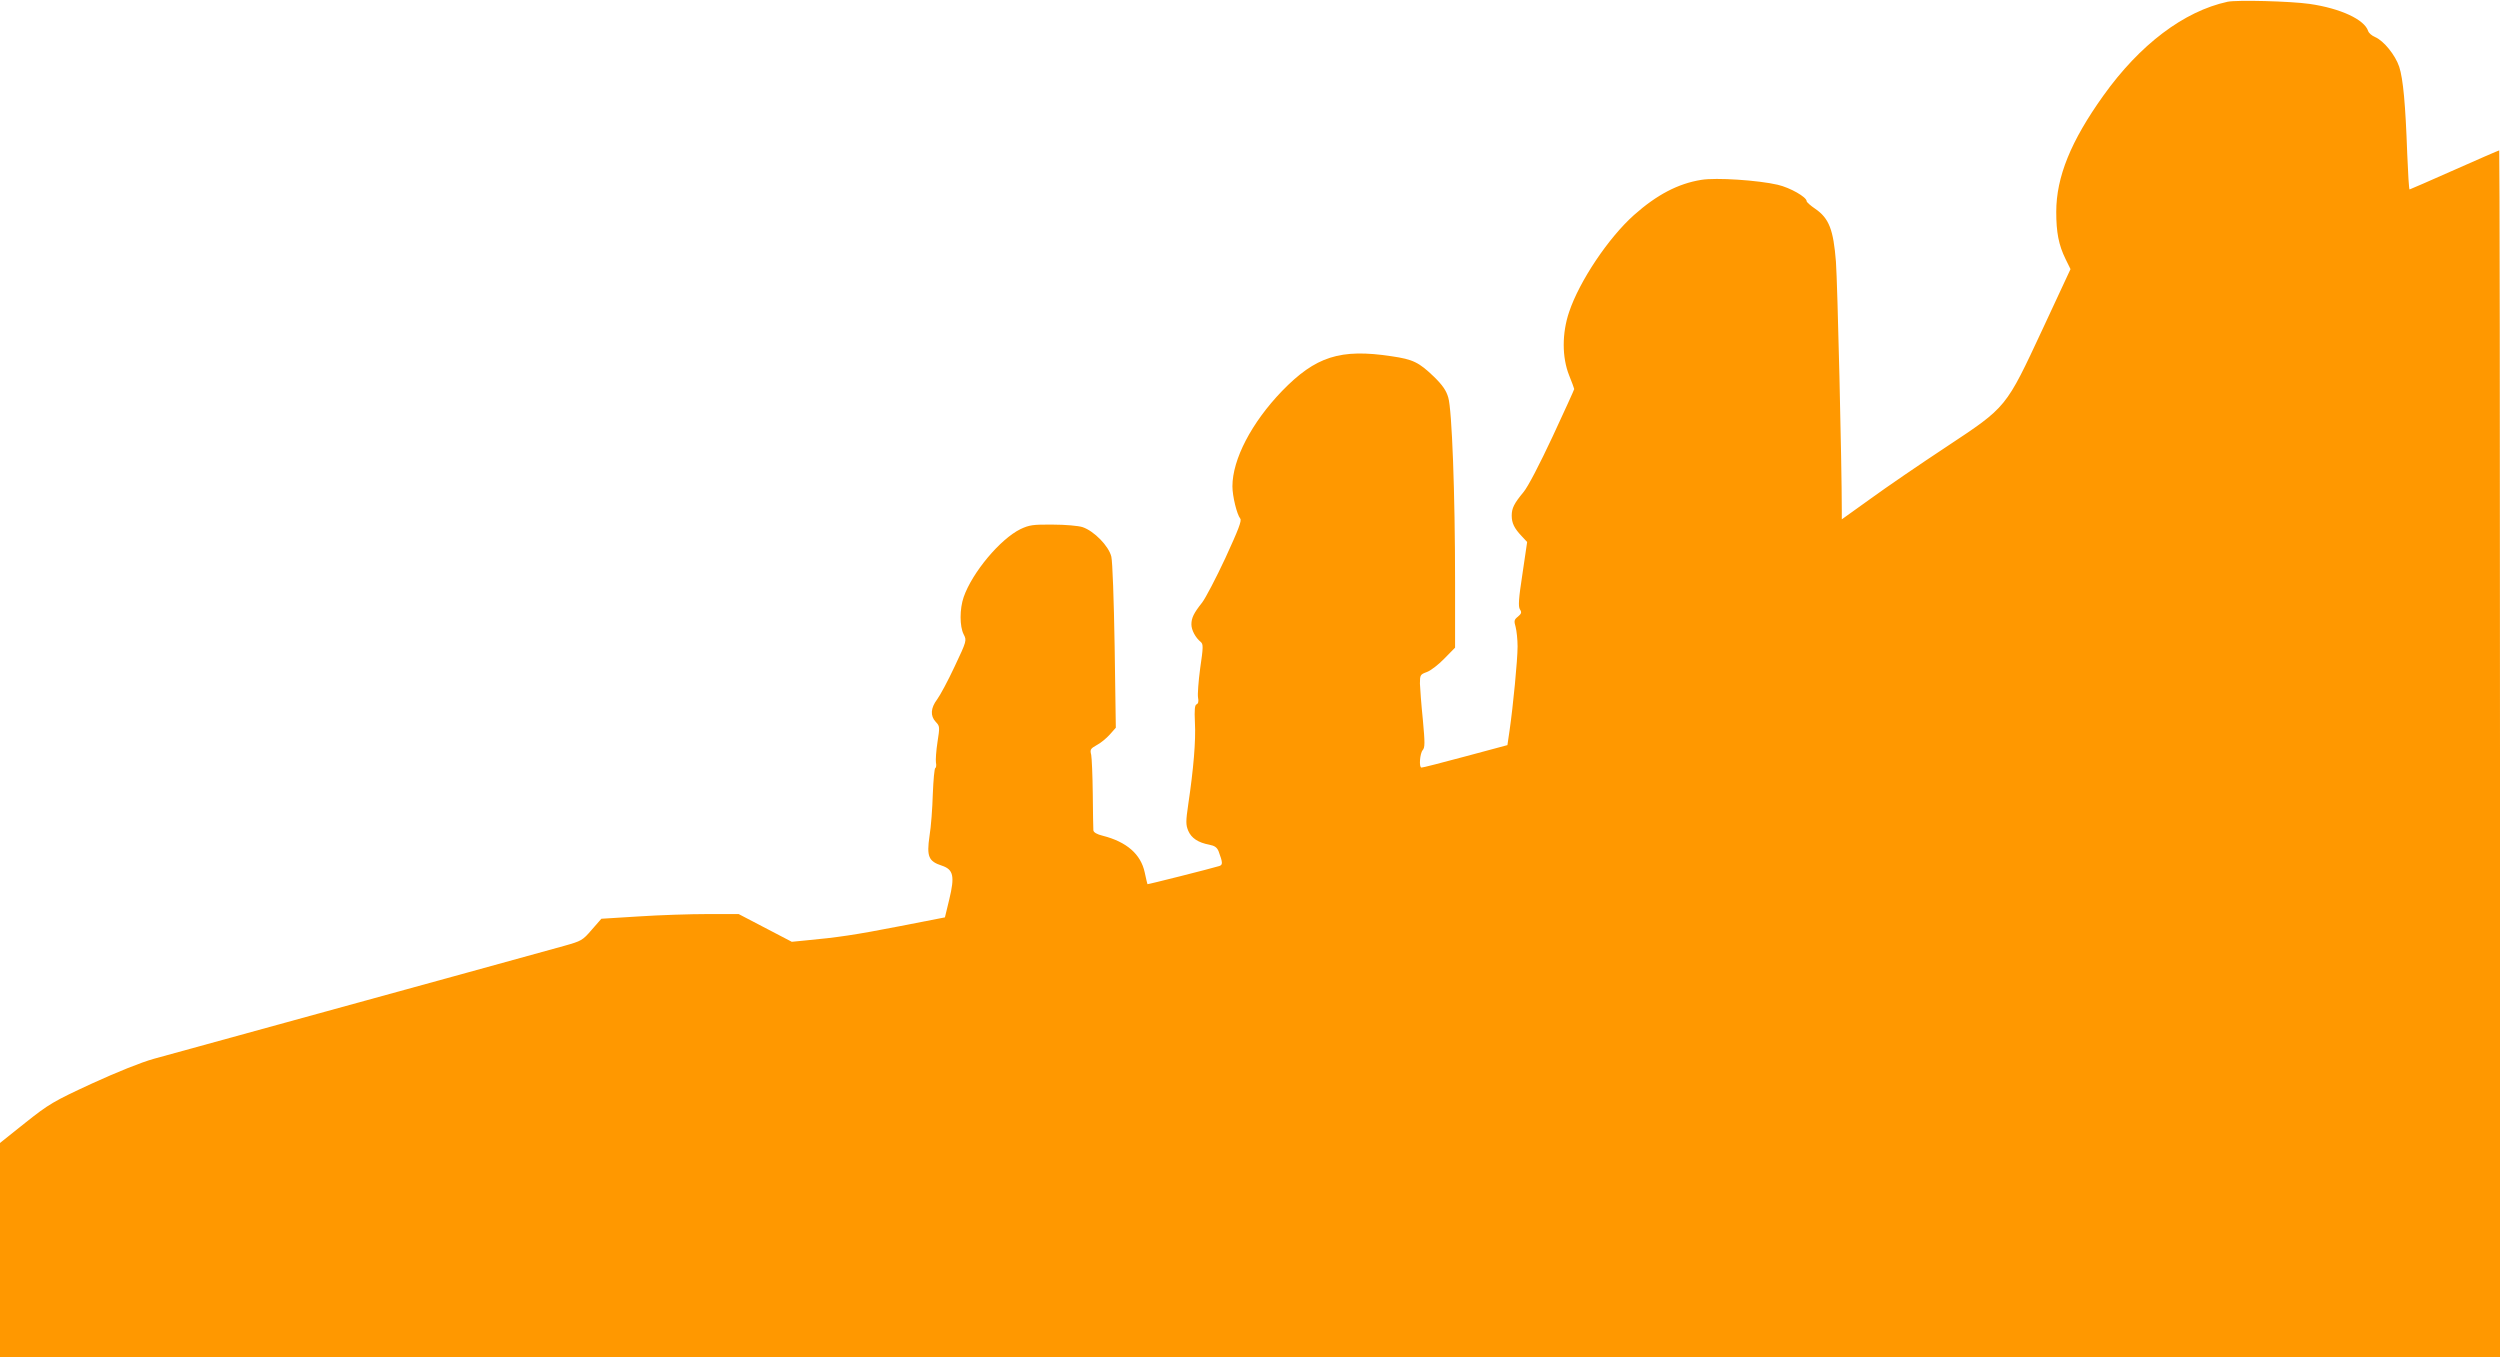
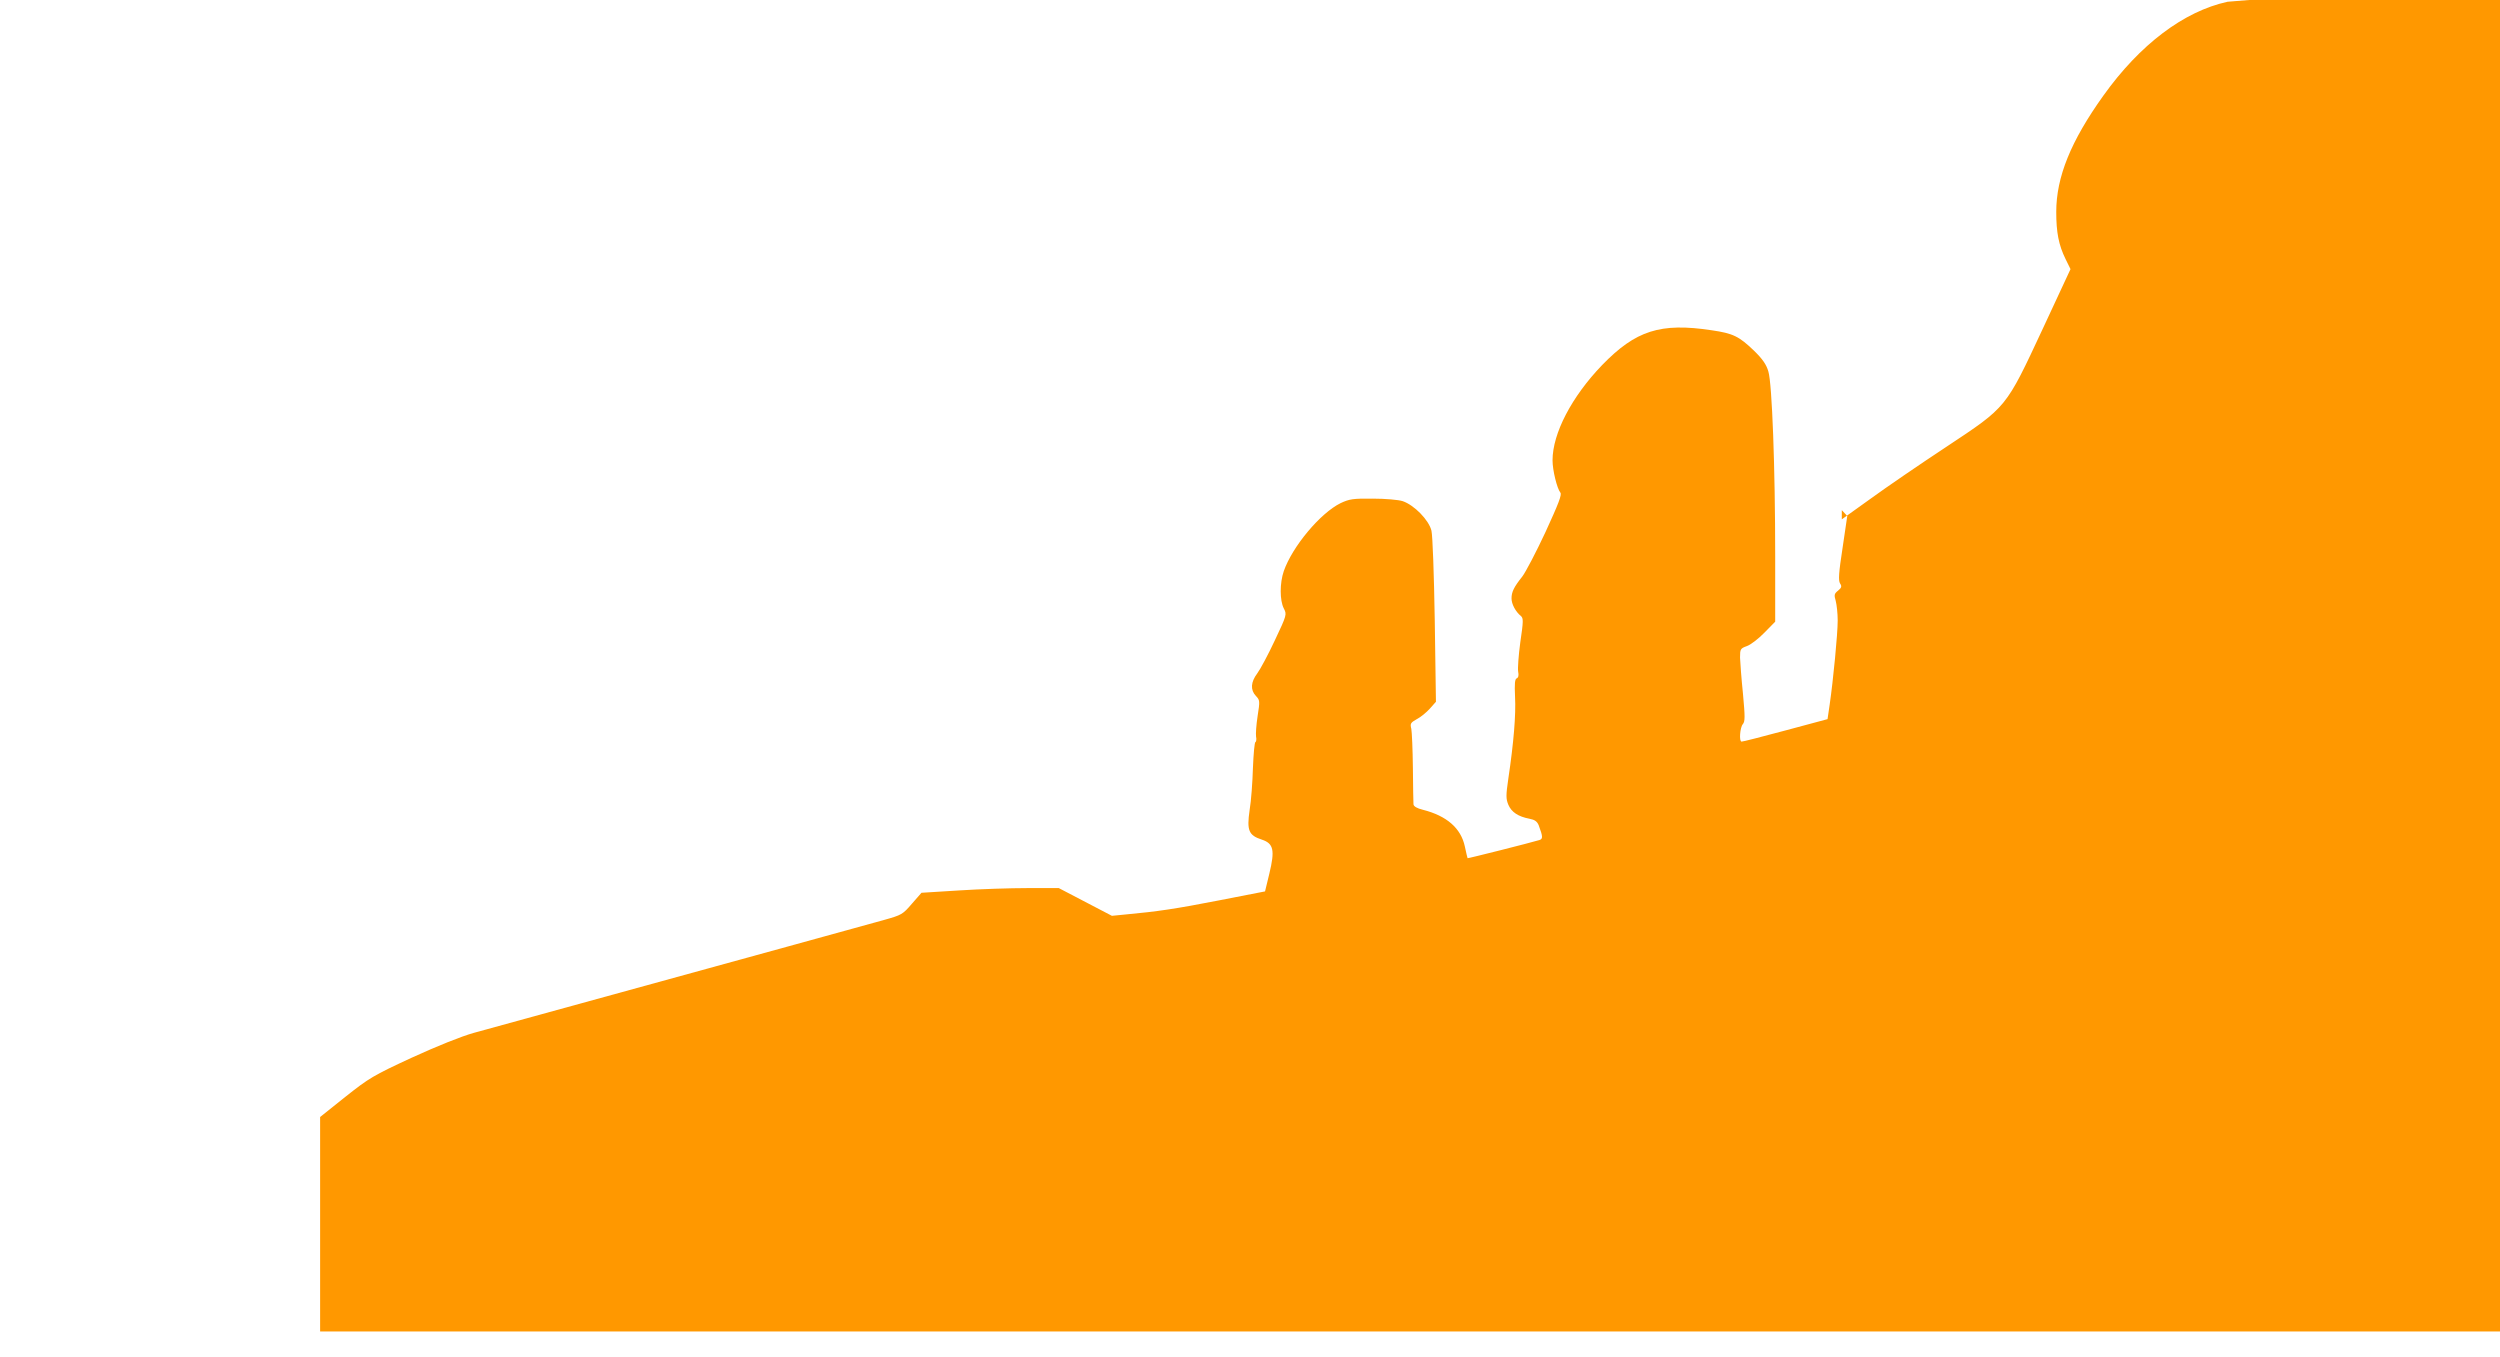
<svg xmlns="http://www.w3.org/2000/svg" version="1.0" width="1280pt" height="695pt" viewBox="0 0 1280 695" preserveAspectRatio="xMidYMid meet">
  <g transform="translate(0,695) scale(0.1,-0.1)" fill="#ff9800" stroke="none">
-     <path d="M11405 6941 c-224 -49 -449 -219 -636 -481 -166 -232 -241 -416 -241 -595 0 -104 12 -169 48 -242 l25 -51 -141 -303 c-192 -411 -183 -400 -495 -607 -132 -87 -306 -206 -387 -265 l-148 -106 0 47 c0 229 -22 1166 -30 1272 -13 164 -35 222 -106 271 -24 16 -44 34 -44 39 0 21 -84 69 -148 84 -98 23 -316 38 -392 25 -118 -19 -227 -76 -344 -180 -131 -117 -279 -338 -332 -496 -37 -109 -37 -232 0 -325 14 -35 26 -67 26 -70 0 -3 -50 -113 -111 -244 -67 -143 -126 -257 -149 -284 -48 -58 -60 -82 -60 -120 0 -38 13 -65 51 -105 l28 -30 -24 -163 c-20 -129 -22 -167 -13 -182 10 -15 8 -22 -10 -37 -20 -16 -21 -22 -12 -53 5 -19 10 -64 10 -100 0 -69 -23 -306 -41 -430 l-11 -75 -216 -58 c-119 -32 -220 -58 -224 -57 -14 0 -8 73 6 89 12 14 12 36 1 156 -8 77 -14 160 -15 185 0 44 2 47 35 59 20 7 60 38 90 69 l55 56 0 335 c0 454 -16 885 -35 946 -10 35 -29 63 -73 106 -77 74 -107 89 -217 105 -263 40 -389 -1 -561 -178 -156 -162 -254 -350 -254 -488 0 -51 23 -144 40 -165 9 -10 -9 -56 -76 -202 -48 -103 -102 -206 -119 -228 -43 -54 -55 -79 -55 -112 0 -29 21 -68 48 -90 13 -11 13 -26 -3 -134 -9 -67 -14 -135 -11 -151 4 -19 1 -30 -7 -34 -10 -3 -12 -27 -9 -94 5 -92 -7 -236 -34 -417 -13 -89 -13 -106 0 -137 16 -37 50 -60 108 -71 27 -5 39 -14 47 -33 22 -59 22 -70 4 -76 -42 -13 -367 -95 -368 -93 -1 1 -7 28 -14 60 -20 94 -93 157 -215 188 -29 7 -47 17 -48 28 -1 9 -2 93 -3 186 -1 94 -5 184 -8 200 -7 27 -4 32 28 50 20 10 50 35 67 54 l31 35 -6 415 c-4 243 -11 435 -17 461 -13 54 -88 131 -147 151 -21 7 -89 13 -153 13 -102 1 -120 -2 -165 -23 -104 -51 -247 -222 -291 -348 -21 -61 -21 -150 0 -191 16 -31 16 -33 -46 -164 -34 -73 -75 -149 -90 -169 -33 -44 -36 -84 -7 -115 21 -22 21 -26 9 -103 -7 -45 -10 -92 -8 -105 3 -14 1 -27 -3 -28 -5 -2 -10 -61 -13 -133 -2 -71 -9 -169 -17 -216 -15 -104 -5 -129 63 -151 60 -20 67 -54 38 -174 l-22 -91 -236 -46 c-225 -44 -316 -57 -477 -72 l-71 -7 -136 71 -136 71 -159 0 c-87 0 -245 -5 -351 -12 l-193 -12 -49 -56 c-47 -55 -53 -58 -142 -83 -51 -14 -273 -75 -493 -136 -877 -241 -1505 -414 -1607 -442 -65 -18 -189 -68 -318 -127 -199 -92 -220 -105 -341 -201 l-129 -103 0 -549 0 -549 6400 0 6400 0 0 3090 c0 1700 -2 3090 -4 3090 -3 0 -106 -45 -230 -100 -124 -55 -227 -100 -229 -100 -3 0 -8 82 -12 183 -9 255 -21 383 -41 445 -20 60 -79 133 -123 152 -17 7 -33 21 -36 31 -19 59 -141 116 -300 139 -98 14 -372 21 -420 11z" />
+     <path d="M11405 6941 c-224 -49 -449 -219 -636 -481 -166 -232 -241 -416 -241 -595 0 -104 12 -169 48 -242 l25 -51 -141 -303 c-192 -411 -183 -400 -495 -607 -132 -87 -306 -206 -387 -265 l-148 -106 0 47 l28 -30 -24 -163 c-20 -129 -22 -167 -13 -182 10 -15 8 -22 -10 -37 -20 -16 -21 -22 -12 -53 5 -19 10 -64 10 -100 0 -69 -23 -306 -41 -430 l-11 -75 -216 -58 c-119 -32 -220 -58 -224 -57 -14 0 -8 73 6 89 12 14 12 36 1 156 -8 77 -14 160 -15 185 0 44 2 47 35 59 20 7 60 38 90 69 l55 56 0 335 c0 454 -16 885 -35 946 -10 35 -29 63 -73 106 -77 74 -107 89 -217 105 -263 40 -389 -1 -561 -178 -156 -162 -254 -350 -254 -488 0 -51 23 -144 40 -165 9 -10 -9 -56 -76 -202 -48 -103 -102 -206 -119 -228 -43 -54 -55 -79 -55 -112 0 -29 21 -68 48 -90 13 -11 13 -26 -3 -134 -9 -67 -14 -135 -11 -151 4 -19 1 -30 -7 -34 -10 -3 -12 -27 -9 -94 5 -92 -7 -236 -34 -417 -13 -89 -13 -106 0 -137 16 -37 50 -60 108 -71 27 -5 39 -14 47 -33 22 -59 22 -70 4 -76 -42 -13 -367 -95 -368 -93 -1 1 -7 28 -14 60 -20 94 -93 157 -215 188 -29 7 -47 17 -48 28 -1 9 -2 93 -3 186 -1 94 -5 184 -8 200 -7 27 -4 32 28 50 20 10 50 35 67 54 l31 35 -6 415 c-4 243 -11 435 -17 461 -13 54 -88 131 -147 151 -21 7 -89 13 -153 13 -102 1 -120 -2 -165 -23 -104 -51 -247 -222 -291 -348 -21 -61 -21 -150 0 -191 16 -31 16 -33 -46 -164 -34 -73 -75 -149 -90 -169 -33 -44 -36 -84 -7 -115 21 -22 21 -26 9 -103 -7 -45 -10 -92 -8 -105 3 -14 1 -27 -3 -28 -5 -2 -10 -61 -13 -133 -2 -71 -9 -169 -17 -216 -15 -104 -5 -129 63 -151 60 -20 67 -54 38 -174 l-22 -91 -236 -46 c-225 -44 -316 -57 -477 -72 l-71 -7 -136 71 -136 71 -159 0 c-87 0 -245 -5 -351 -12 l-193 -12 -49 -56 c-47 -55 -53 -58 -142 -83 -51 -14 -273 -75 -493 -136 -877 -241 -1505 -414 -1607 -442 -65 -18 -189 -68 -318 -127 -199 -92 -220 -105 -341 -201 l-129 -103 0 -549 0 -549 6400 0 6400 0 0 3090 c0 1700 -2 3090 -4 3090 -3 0 -106 -45 -230 -100 -124 -55 -227 -100 -229 -100 -3 0 -8 82 -12 183 -9 255 -21 383 -41 445 -20 60 -79 133 -123 152 -17 7 -33 21 -36 31 -19 59 -141 116 -300 139 -98 14 -372 21 -420 11z" />
  </g>
</svg>